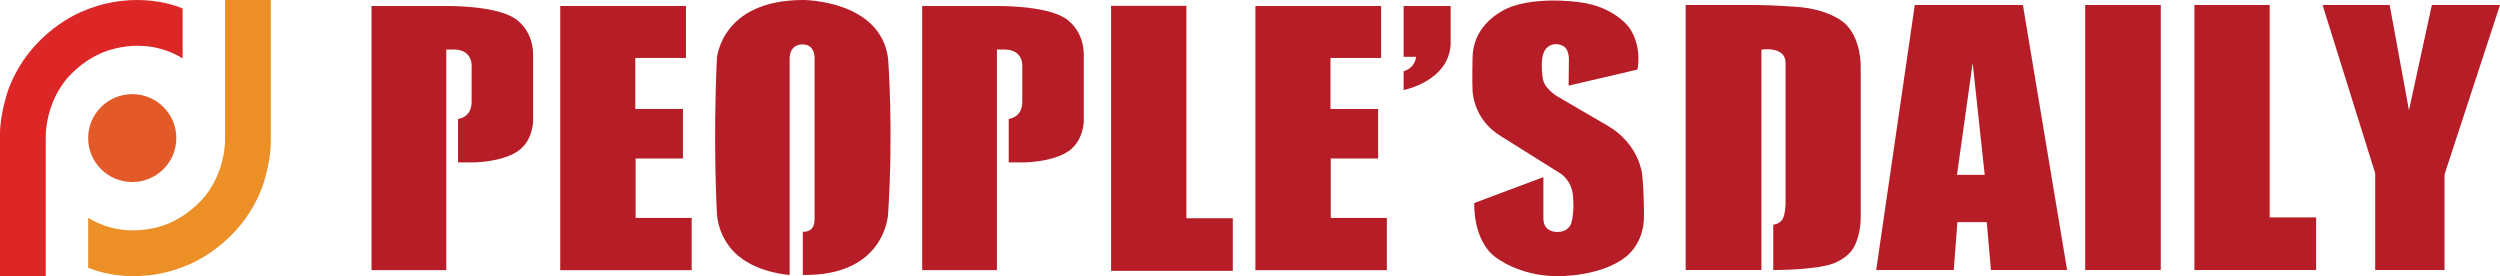
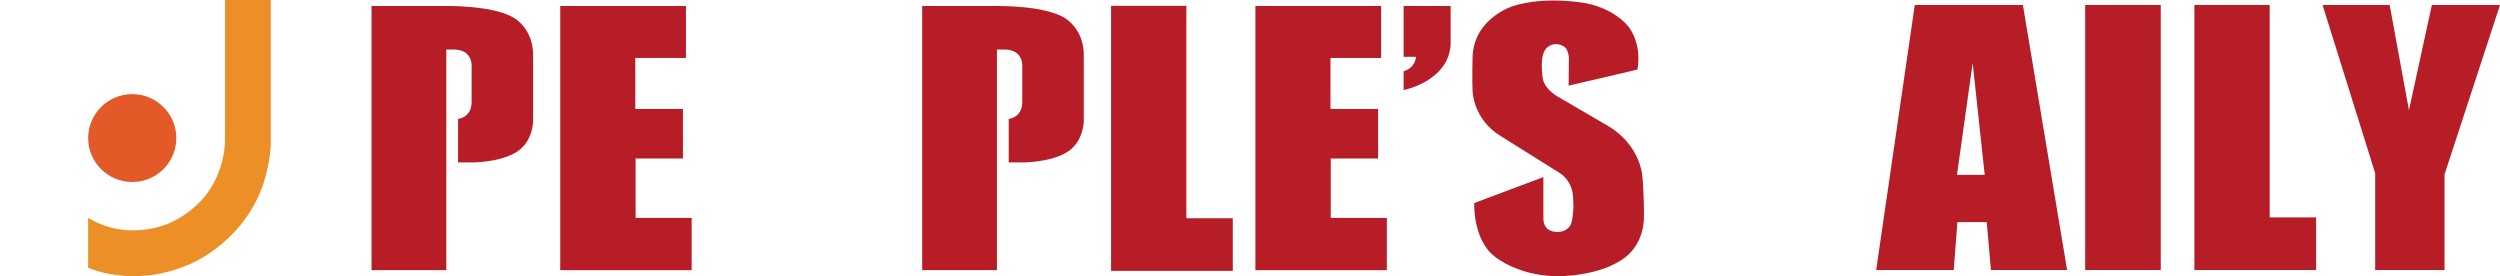
<svg xmlns="http://www.w3.org/2000/svg" fill="none" version="1.1" width="344" height="38" viewBox="0 0 344 38">
  <defs>
    <clipPath id="master_svg0_2080_009512">
      <g style="mix-blend-mode:passthrough">
        <path d="M0,0L25.128,0L25.128,38L0,38L0,0Z" fill-rule="evenodd" fill="#FFFFFF" fill-opacity="1" />
      </g>
    </clipPath>
  </defs>
  <g style="mix-blend-mode:passthrough">
    <g style="mix-blend-mode:passthrough">
      <g style="mix-blend-mode:passthrough">
        <path d="M70.744,2.478C67.923,0.702,61.286,0.826,61.286,0.826L51.123,0.826L51.123,37.174L61.411,37.174L61.411,6.815L62.448,6.815C65.185,6.815,64.895,9.293,64.895,9.293L64.895,14.002C64.895,16.232,63.028,16.356,63.028,16.356L63.028,22.345L65.351,22.345C70.536,22.098,71.905,20.239,71.905,20.239C73.274,18.917,73.357,16.769,73.357,16.769L73.357,7.559C73.357,3.924,70.744,2.478,70.744,2.478L70.744,2.478Z" fill-rule="evenodd" fill="#B71D26" fill-opacity="1" />
      </g>
      <g style="mix-blend-mode:passthrough">
        <path d="M87.46,21.809L93.972,21.809L93.972,14.993L87.418,14.993L87.418,7.972L94.387,7.972L94.387,0.824L77.09,0.824L77.09,37.174L95.175,37.174L95.175,29.987L87.46,29.987L87.46,21.809Z" fill-rule="evenodd" fill="#B71D26" fill-opacity="1" />
      </g>
      <g style="mix-blend-mode:passthrough">
-         <path d="M110.537,0C99.199,0,98.646,8.04,98.646,8.04C98.093,19.606,98.646,29.353,98.646,29.353C98.922,33.264,101.632,35.237,101.632,35.237C104.453,37.596,108.656,37.835,108.656,37.835L108.656,8.426L108.656,8.096C108.656,5.948,110.469,6.113,110.469,6.113C112.337,6.113,112.085,8.371,112.085,8.371L112.085,30.179C112.085,32.107,110.469,31.887,110.469,31.887L110.469,37.835C121.905,37.999,122.206,29.409,122.206,29.409C122.953,17.816,122.206,8.096,122.206,8.096C121.211,0,110.537,0,110.537,0L110.537,0Z" fill-rule="evenodd" fill="#B71D26" fill-opacity="1" />
-       </g>
+         </g>
      <g style="mix-blend-mode:passthrough">
        <path d="M146.513,2.478C143.693,0.702,137.056,0.826,137.056,0.826L126.894,0.826L126.894,37.174L137.18,37.174L137.18,6.815L138.217,6.815C140.955,6.815,140.665,9.293,140.665,9.293L140.665,14.002C140.665,16.232,138.798,16.356,138.798,16.356L138.798,22.345L141.121,22.345C146.306,22.098,147.675,20.239,147.675,20.239C149.044,18.917,149.127,16.769,149.127,16.769L149.127,7.559C149.127,3.924,146.513,2.478,146.513,2.478L146.513,2.478Z" fill-rule="evenodd" fill="#B71D26" fill-opacity="1" />
      </g>
      <g style="mix-blend-mode:passthrough">
        <path d="M183.114,21.81L189.627,21.81L189.627,14.995L183.073,14.995L183.073,7.974L190.042,7.974L190.042,0.826L172.744,0.826L172.744,37.176L190.83,37.176L190.83,29.988L183.114,29.988L183.114,21.81Z" fill-rule="evenodd" fill="#B71D26" fill-opacity="1" />
      </g>
      <g style="mix-blend-mode:passthrough">
        <path d="M193.137,7.82L194.851,7.82C194.851,7.82,194.769,9.334,193.137,9.803L193.137,12.391C193.137,12.391,199.359,11.18,199.608,6.086L199.608,0.826L193.137,0.826L193.137,7.82Z" fill-rule="evenodd" fill="#B71D26" fill-opacity="1" />
      </g>
      <g style="mix-blend-mode:passthrough">
        <path d="M221.295,17.348L214.401,13.328C214.401,13.328,212.563,12.33,212.294,10.843C212.294,10.843,212.135,9.934,212.149,8.984C212.149,8.984,212.086,7.545,212.667,6.774C212.667,6.774,213.165,6.072,214.098,6.072C214.098,6.072,214.865,6.031,215.426,6.595C215.426,6.595,215.868,7.077,215.881,8.096L215.84,11.785L225.308,9.573C225.308,9.573,226.023,6.496,224.219,3.856C224.219,3.856,222.505,1.294,218.219,0.441C218.219,0.441,212.743,-0.605,208.208,0.827C208.208,0.827,202.622,2.534,202.622,8.096C202.622,8.096,202.553,11.194,202.622,12.391C202.622,12.391,202.608,16.398,206.549,18.752L214.72,23.874C214.72,23.874,216.241,24.782,216.435,26.889C216.435,26.889,216.684,29.051,216.2,30.744C216.2,30.744,215.854,31.915,214.305,31.915C214.305,31.915,212.37,32.052,212.37,30.056L212.37,24.37L202.857,27.936C202.857,27.936,202.622,33.016,205.747,35.357C205.747,35.357,208.927,38,214.347,38C214.347,38,220.154,38.11,223.666,35.384C223.666,35.384,226.279,33.58,226.21,29.629C226.21,29.629,226.219,26.311,225.961,23.998C225.961,23.998,225.602,19.909,221.295,17.348L221.295,17.348Z" fill-rule="evenodd" fill="#B71D26" fill-opacity="1" />
      </g>
      <g style="mix-blend-mode:passthrough">
-         <path d="M247.075,0.932C247.075,0.932,243.674,0.685,241.462,0.685L231.949,0.685L231.949,37.152L242.374,37.152L242.374,6.825C242.374,6.825,245.693,6.302,245.693,8.642L245.693,27.973C245.693,27.973,245.693,29.465,245.257,30.203C245.257,30.203,244.935,30.786,244.002,30.916L244.002,37.152C244.002,37.152,249.509,37.198,252.191,36.288C252.191,36.288,253.988,35.656,254.874,34.361C254.874,34.361,256.035,32.874,256.035,29.79L256.035,9.111C256.035,9.111,256.118,5.311,253.878,3.245C253.878,3.245,251.859,1.235,247.075,0.932L247.075,0.932Z" fill-rule="evenodd" fill="#B71D26" fill-opacity="1" />
-       </g>
+         </g>
      <g style="mix-blend-mode:passthrough">
        <path d="M258.164,37.152L263.474,0.685L278.352,0.685L284.435,37.152L273.954,37.152L273.374,30.561L269.336,30.561L268.838,37.152L258.164,37.152ZM271.438,8.67L269.281,24.063L273.097,24.063L271.438,8.67Z" fill-rule="evenodd" fill="#B71D26" fill-opacity="1" />
      </g>
      <g style="mix-blend-mode:passthrough">
        <path d="M286.923,37.152L297.321,37.152L297.321,0.685L286.923,0.685L286.923,37.152Z" fill-rule="evenodd" fill="#B71D26" fill-opacity="1" />
      </g>
      <g style="mix-blend-mode:passthrough">
        <path d="M312.309,0.685L301.95,0.685L301.95,37.152L318.697,37.152L318.697,29.914L312.309,29.914L312.309,0.685Z" fill-rule="evenodd" fill="#B71D26" fill-opacity="1" />
      </g>
      <g style="mix-blend-mode:passthrough">
        <path d="M163.244,0.802L152.884,0.802L152.884,37.27L169.632,37.27L169.632,30.031L163.244,30.031L163.244,0.802Z" fill-rule="evenodd" fill="#B71D26" fill-opacity="1" />
      </g>
      <g style="mix-blend-mode:passthrough">
        <path d="M334.625,0.685L331.473,15.168L328.818,0.685L319.584,0.685L326.827,23.842L326.827,37.152L336.367,37.152L336.367,24.008L344,0.685L334.625,0.685Z" fill-rule="evenodd" fill="#B71D26" fill-opacity="1" />
      </g>
    </g>
    <g style="mix-blend-mode:passthrough">
      <g style="mix-blend-mode:passthrough">
        <g style="mix-blend-mode:passthrough" />
        <g style="mix-blend-mode:passthrough" clipPath="url(#master_svg0_2080_009512)">
          <g style="mix-blend-mode:passthrough">
-             <path d="M-0,38L6.292,38L6.292,18.983C6.292,18.983,6.108,14.815,8.926,11.166C8.926,11.166,10.719,8.72,13.886,7.329C13.886,7.329,19.509,4.598,25.128,8.031L25.128,1.166C25.128,1.166,18.996,-1.697,11.383,1.551C11.383,1.551,4.107,4.269,1.129,12.377C1.129,12.377,-0,15.601,-0,18.416L-0,38Z" fill-rule="evenodd" fill="#DD2727" fill-opacity="1" />
-           </g>
+             </g>
        </g>
      </g>
      <g style="mix-blend-mode:passthrough">
        <path d="M37.26,0L30.967,0L30.967,19.017C30.967,19.017,31.152,23.185,28.334,26.834C28.334,26.834,26.541,29.28,23.374,30.671C23.374,30.671,17.751,33.402,12.131,29.97L12.131,36.834C12.131,36.834,18.263,39.698,25.876,36.449C25.876,36.449,33.153,33.731,36.131,25.623C36.131,25.623,37.26,22.399,37.26,19.584L37.26,0Z" fill-rule="evenodd" fill="#EC8F27" fill-opacity="1" />
      </g>
      <g style="mix-blend-mode:passthrough">
        <path d="M24.262,19C24.262,22.339,21.547,25.045,18.197,25.045C14.847,25.045,12.131,22.339,12.131,19C12.131,15.661,14.847,12.954,18.197,12.954C21.547,12.954,24.262,15.661,24.262,19L24.262,19Z" fill-rule="evenodd" fill="#E45928" fill-opacity="1" />
      </g>
    </g>
  </g>
</svg>